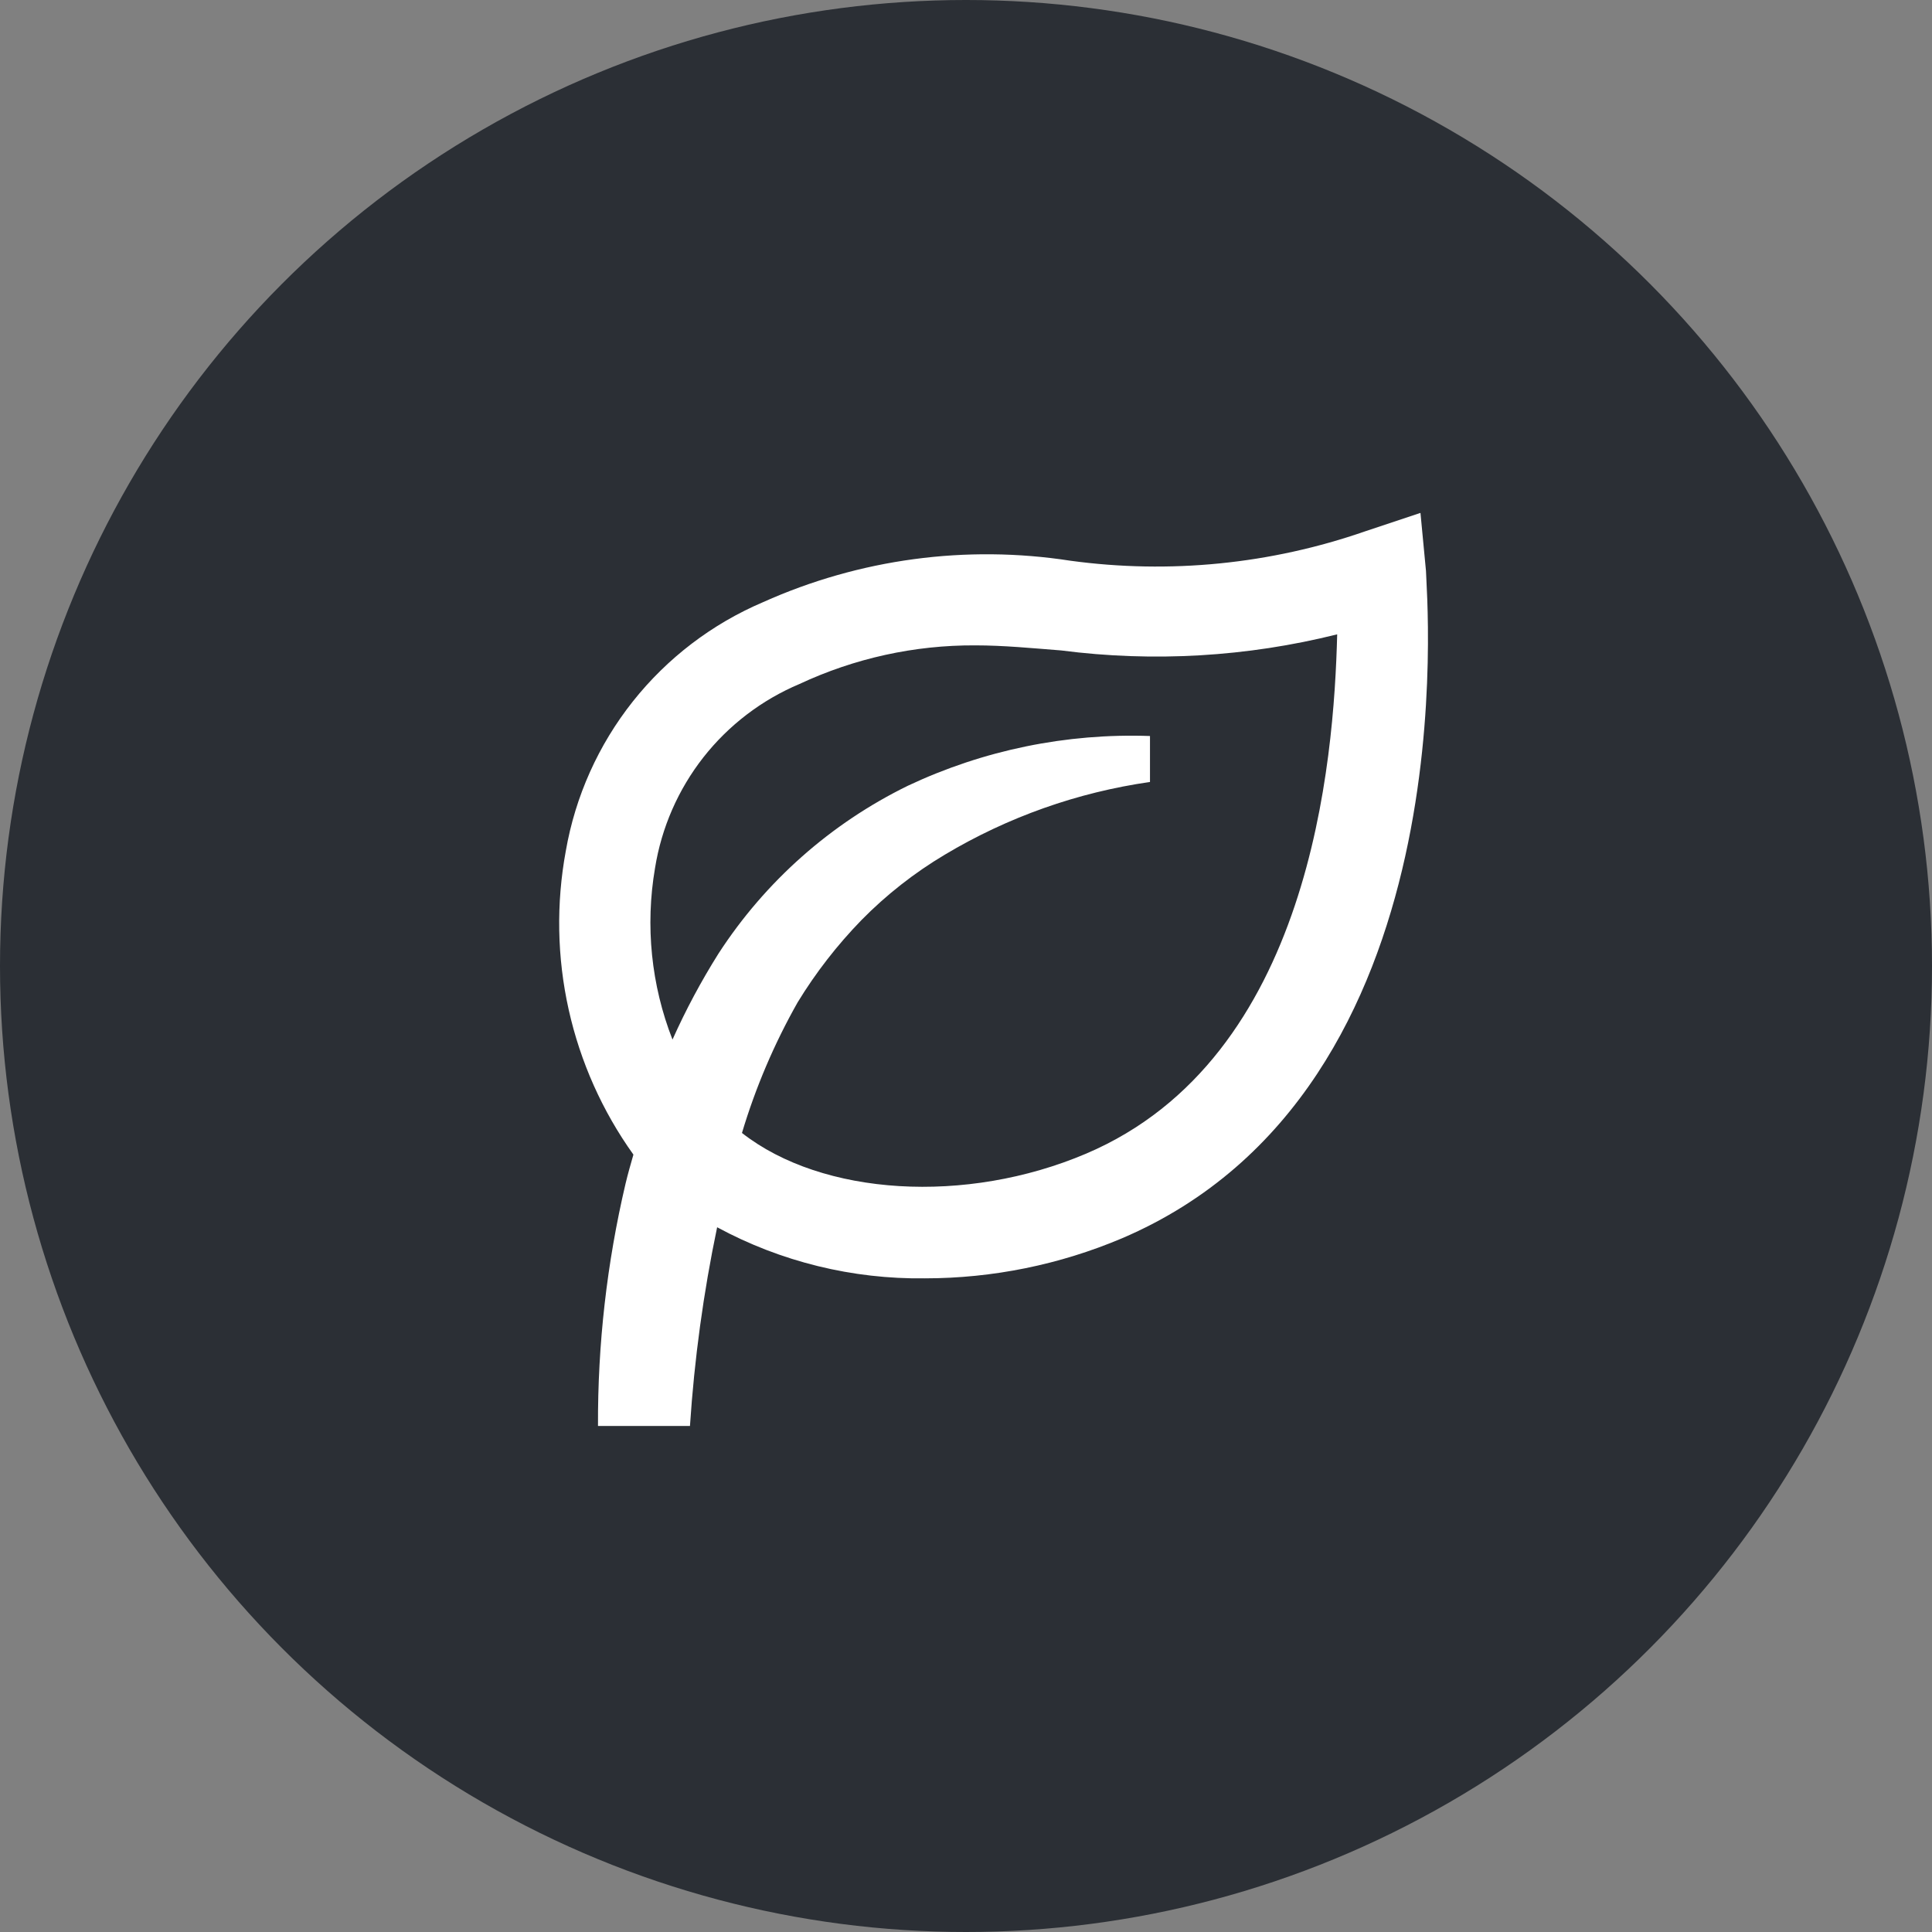
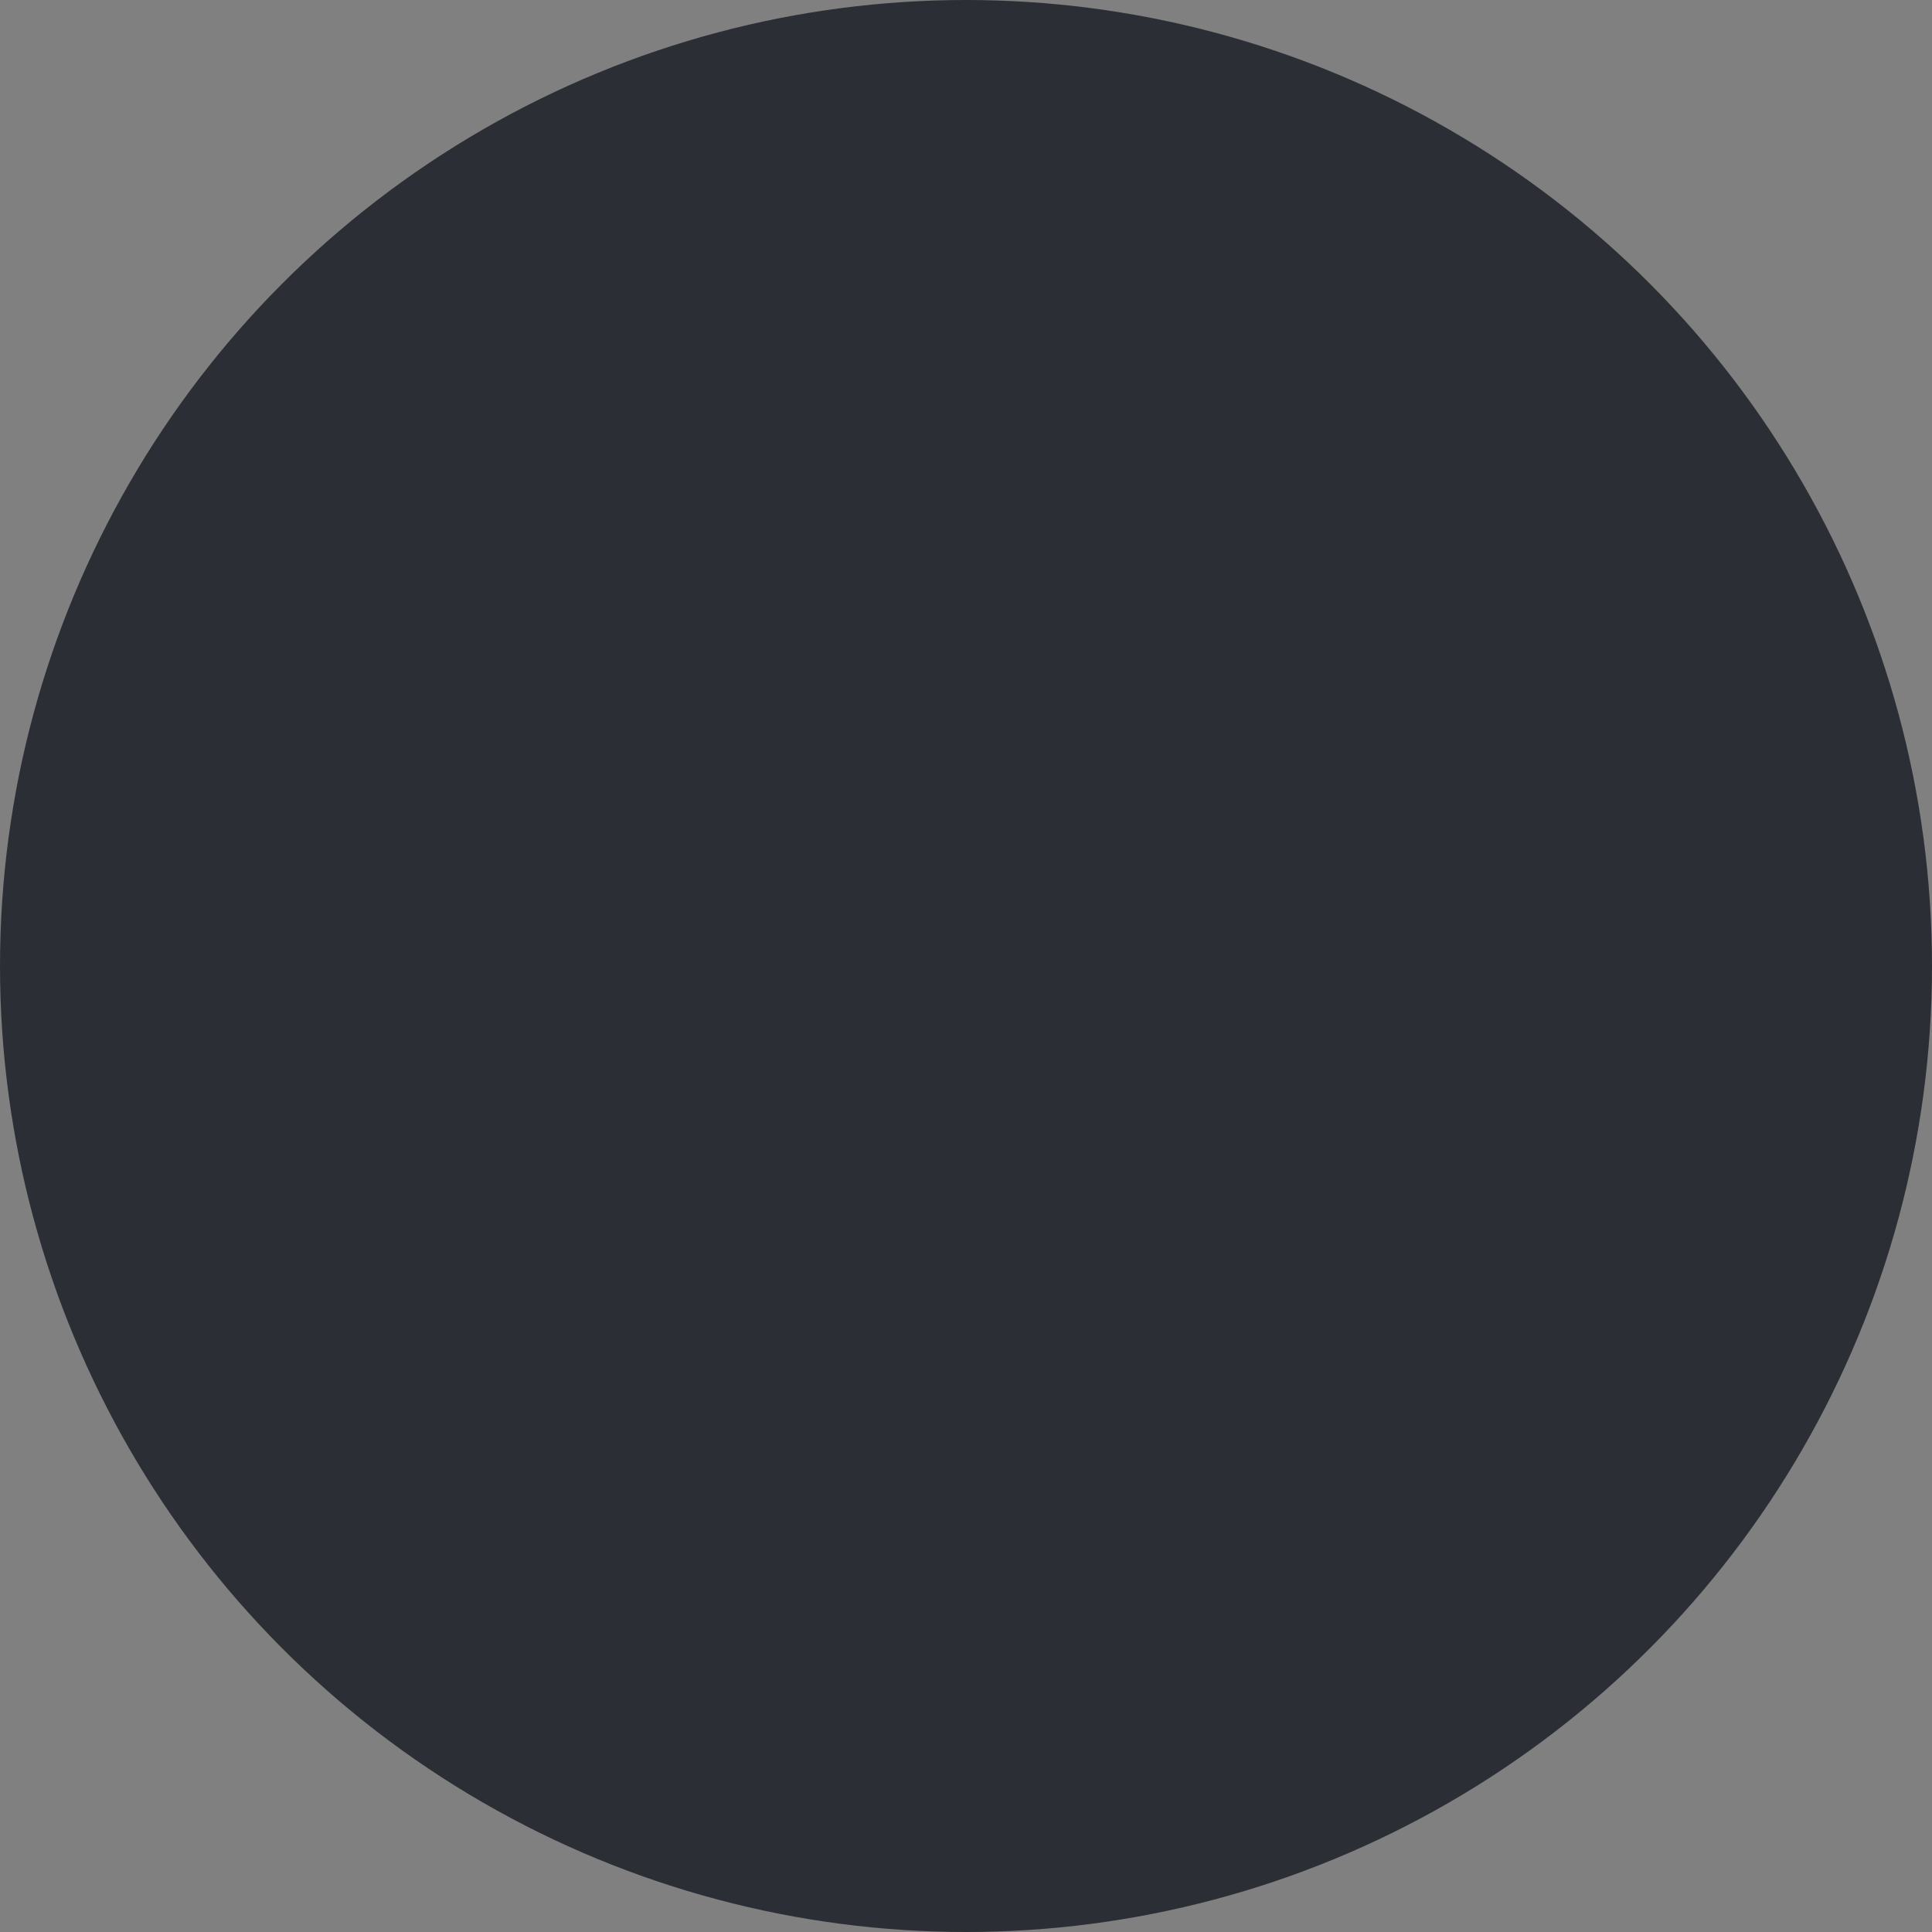
<svg xmlns="http://www.w3.org/2000/svg" width="48" height="48" viewBox="0 0 48 48" fill="none">
  <rect x="0" y="0" width="48" height="48" fill="#808080" stroke="none" />
  <circle cx="24" cy="24" r="24" fill="#2B2F35" />
-   <path d="M35.291 12.743L33.919 13.2C31.569 14.017 29.059 14.267 26.594 13.931C24.003 13.529 21.351 13.887 18.959 14.96C17.691 15.5 16.579 16.348 15.722 17.428C14.866 18.508 14.293 19.785 14.057 21.143C13.816 22.448 13.84 23.789 14.129 25.085C14.418 26.381 14.964 27.606 15.737 28.686C15.668 28.926 15.599 29.166 15.542 29.406C15.078 31.379 14.848 33.401 14.857 35.428H17.142C17.251 33.769 17.476 32.119 17.817 30.491C19.402 31.348 21.18 31.784 22.982 31.76C24.663 31.759 26.326 31.421 27.874 30.766C36.571 27.051 35.428 14.697 35.428 14.183L35.291 12.743ZM26.982 28.663C23.999 29.931 20.434 29.714 18.434 28.148C18.772 27.018 19.236 25.93 19.817 24.903C20.268 24.164 20.801 23.478 21.405 22.857C22.022 22.23 22.718 21.684 23.474 21.234C25.036 20.3 26.769 19.686 28.571 19.428V18.286C26.497 18.213 24.436 18.636 22.559 19.52C20.641 20.457 19.013 21.899 17.851 23.691C17.42 24.376 17.038 25.09 16.708 25.828C16.178 24.474 16.028 23 16.274 21.566C16.435 20.562 16.849 19.615 17.476 18.815C18.104 18.016 18.925 17.389 19.862 16.994C21.228 16.355 22.72 16.026 24.228 16.034C24.937 16.034 25.634 16.103 26.365 16.16C28.656 16.456 30.982 16.32 33.222 15.76C33.142 18.914 32.571 26.286 26.982 28.663Z" fill="white" />
</svg>